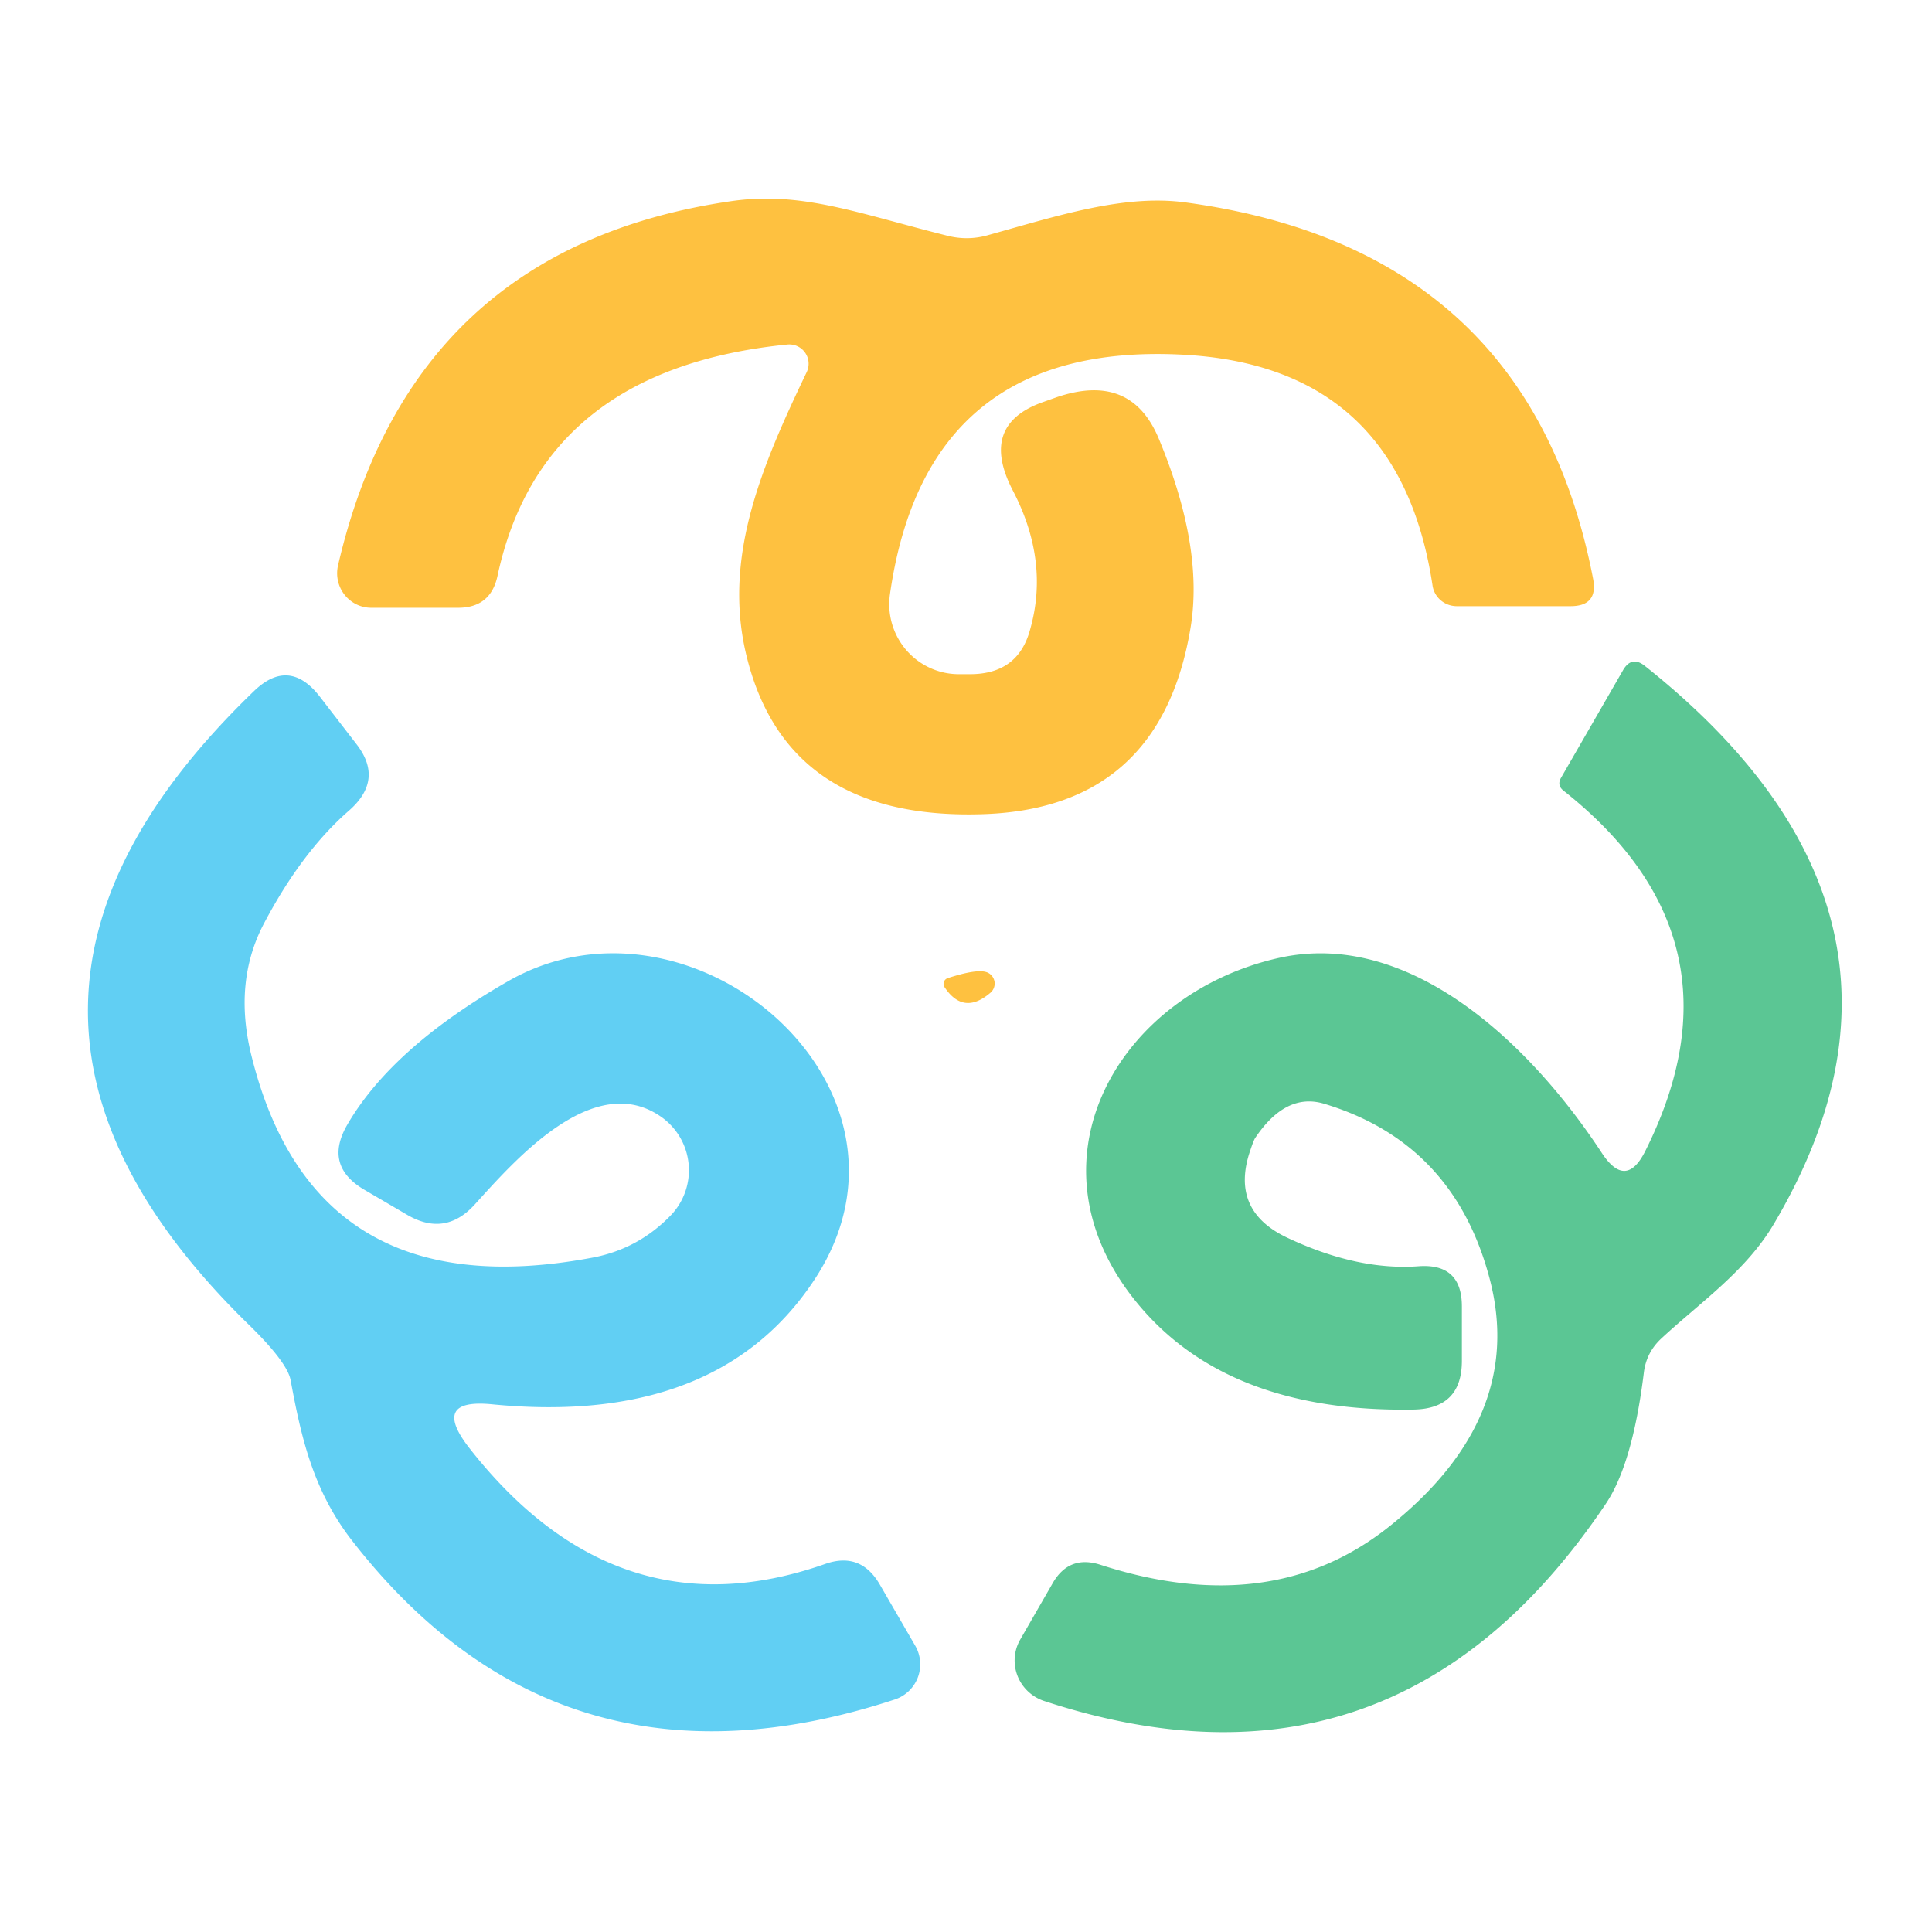
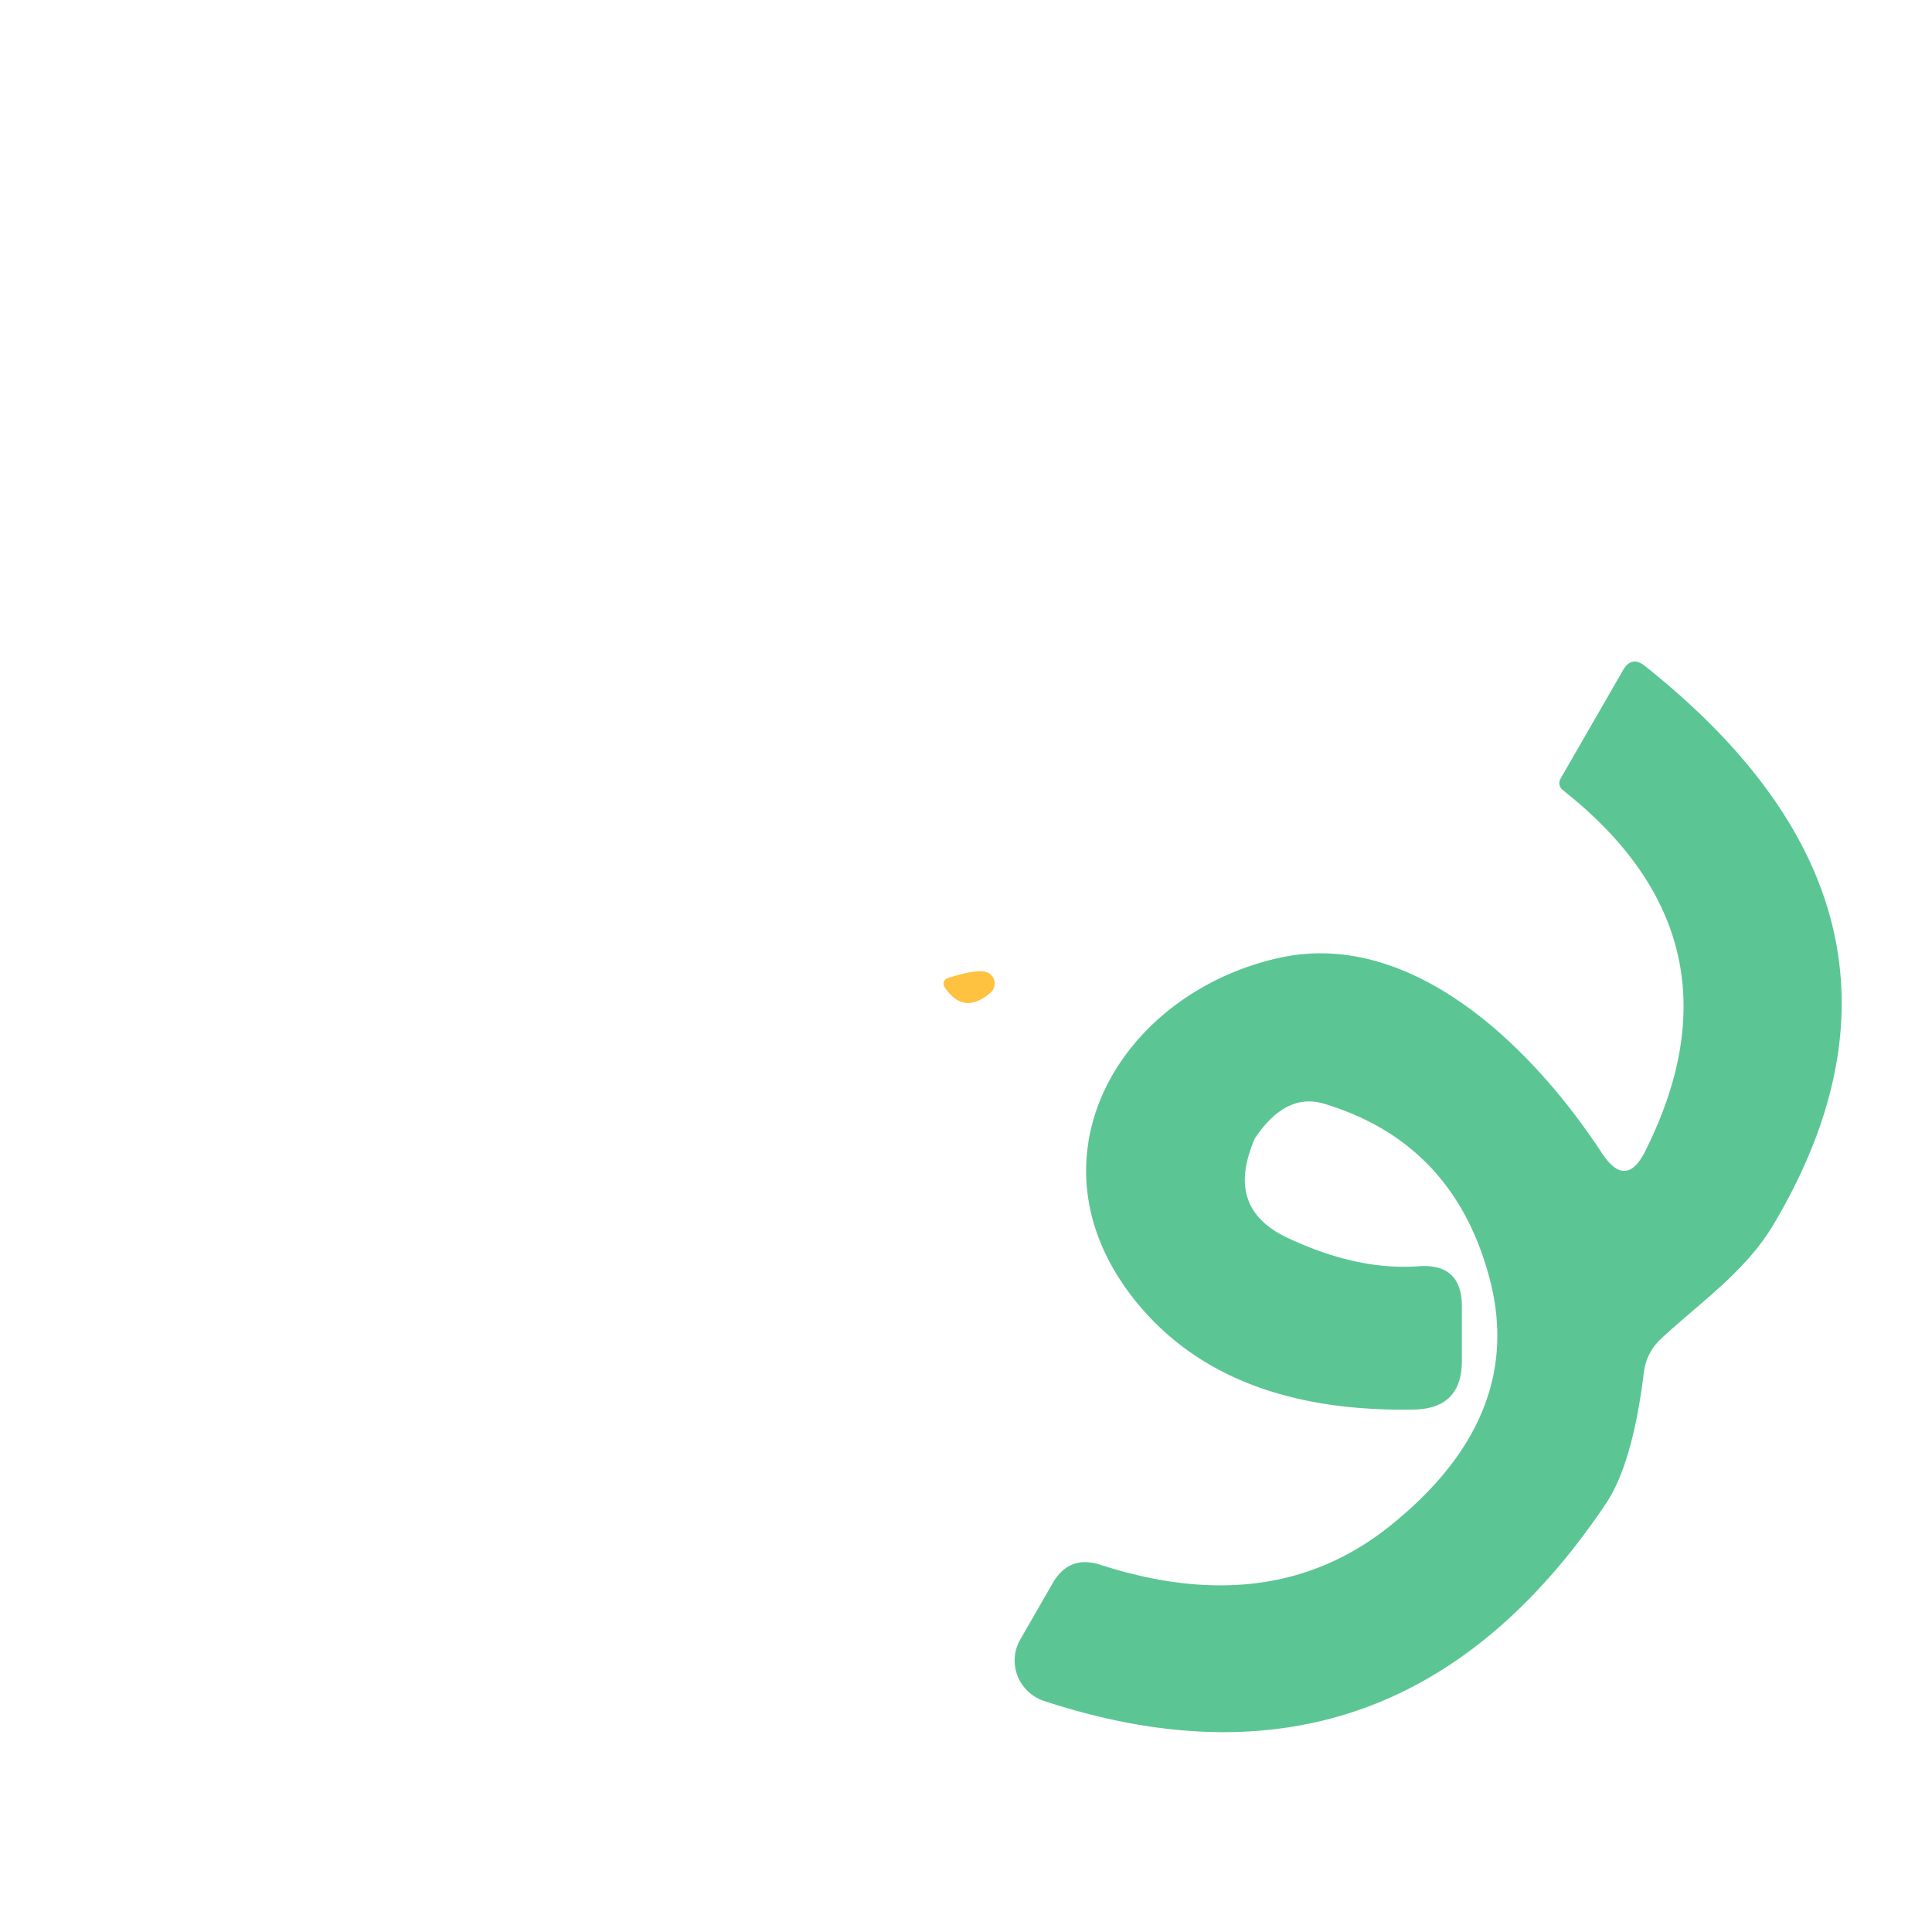
<svg xmlns="http://www.w3.org/2000/svg" version="1.1" viewBox="0.00 0.00 48.00 48.00">
-   <path fill="#fec140" d="   M 20.04 9.25   A 0.48 0.48 0.0 0 0 19.56 8.56   Q 13.46 9.17 12.36 14.31   Q 12.19 15.10 11.38 15.10   L 9.23 15.10   A 0.86 0.85 -83.3 0 1 8.40 14.04   Q 10.23 6.16 18.15 5.00   C 19.91 4.74 21.31 5.30 23.55 5.86   Q 24.04 5.98 24.52 5.85   C 26.28 5.36 27.93 4.82 29.46 5.03   Q 38.00 6.19 39.58 14.38   Q 39.71 15.06 39.02 15.06   L 36.19 15.06   A 0.61 0.60 -3.8 0 1 35.59 14.54   Q 34.76 9.07 29.34 8.81   Q 23.00 8.50 22.11 14.77   A 1.74 1.73 -86.0 0 0 23.82 16.75   L 24.10 16.75   Q 25.29 16.75 25.59 15.65   Q 26.08 13.94 25.16 12.18   Q 24.31 10.54 25.94 9.98   L 26.25 9.87   Q 28.10 9.24 28.79 10.90   Q 29.91 13.59 29.58 15.59   Q 28.83 20.12 24.35 20.23   Q 19.47 20.36 18.52 16.18   C 17.98 13.78 18.94 11.55 20.04 9.25   Z" />
-   <path fill="#61cff3" d="   M 12.23 34.89   Q 10.71 34.74 11.64 35.95   Q 15.32 40.67 20.49 38.86   Q 21.38 38.54 21.86 39.37   L 22.74 40.89   A 0.92 0.92 0.0 0 1 22.24 42.22   Q 13.94 44.95 8.75 38.28   C 7.77 37.02 7.48 35.69 7.22 34.29   Q 7.14 33.85 6.19 32.92   Q -1.88 25.06 6.31 17.17   Q 7.18 16.33 7.94 17.30   L 8.85 18.48   Q 9.55 19.37 8.67 20.14   Q 7.50 21.16 6.56 22.94   Q 5.79 24.40 6.25 26.24   Q 7.82 32.56 14.75 31.24   Q 15.87 31.02 16.67 30.19   A 1.62 1.62 0.0 0 0 16.43 27.75   C 14.75 26.57 12.78 28.84 11.80 29.92   Q 11.07 30.73 10.13 30.19   L 9.07 29.57   Q 8.03 28.97 8.63 27.94   Q 9.74 26.03 12.62 24.38   C 17.16 21.77 23.36 27.00 20.25 31.77   C 18.46 34.51 15.49 35.21 12.23 34.89   Z" />
  <path fill="#5bc694" d="   M 39.80 28.65   Q 40.40 29.56 40.88 28.59   Q 43.51 23.33 38.84 19.64   Q 38.68 19.51 38.78 19.33   L 40.33 16.64   Q 40.54 16.29 40.86 16.54   Q 48.63 22.71 44.07 30.41   C 43.38 31.58 42.24 32.36 41.28 33.25   Q 40.90 33.60 40.84 34.11   Q 40.56 36.38 39.89 37.37   Q 34.67 45.13 25.94 42.26   A 1.06 1.05 24.2 0 1 25.35 40.73   L 26.15 39.34   Q 26.56 38.62 27.35 38.88   Q 31.63 40.26 34.56 37.89   Q 37.91 35.19 37.01 31.77   Q 36.12 28.39 32.89 27.42   Q 31.94 27.14 31.18 28.28   Q 31.14 28.35 31.07 28.56   Q 30.54 30.07 31.98 30.75   Q 33.72 31.57 35.24 31.46   Q 36.32 31.38 36.32 32.46   L 36.32 33.81   Q 36.32 34.99 35.14 35.02   Q 30.37 35.11 28.13 32.22   C 25.43 28.73 27.85 24.68 31.77 23.80   C 34.98 23.08 37.97 25.86 39.80 28.65   Z" />
  <path fill="#fec140" d="   M 23.55 24.30   Q 24.29 24.06 24.53 24.16   A 0.30 0.30 0.0 0 1 24.60 24.67   Q 23.94 25.23 23.47 24.53   A 0.15 0.15 0.0 0 1 23.55 24.30   Z" />
</svg>